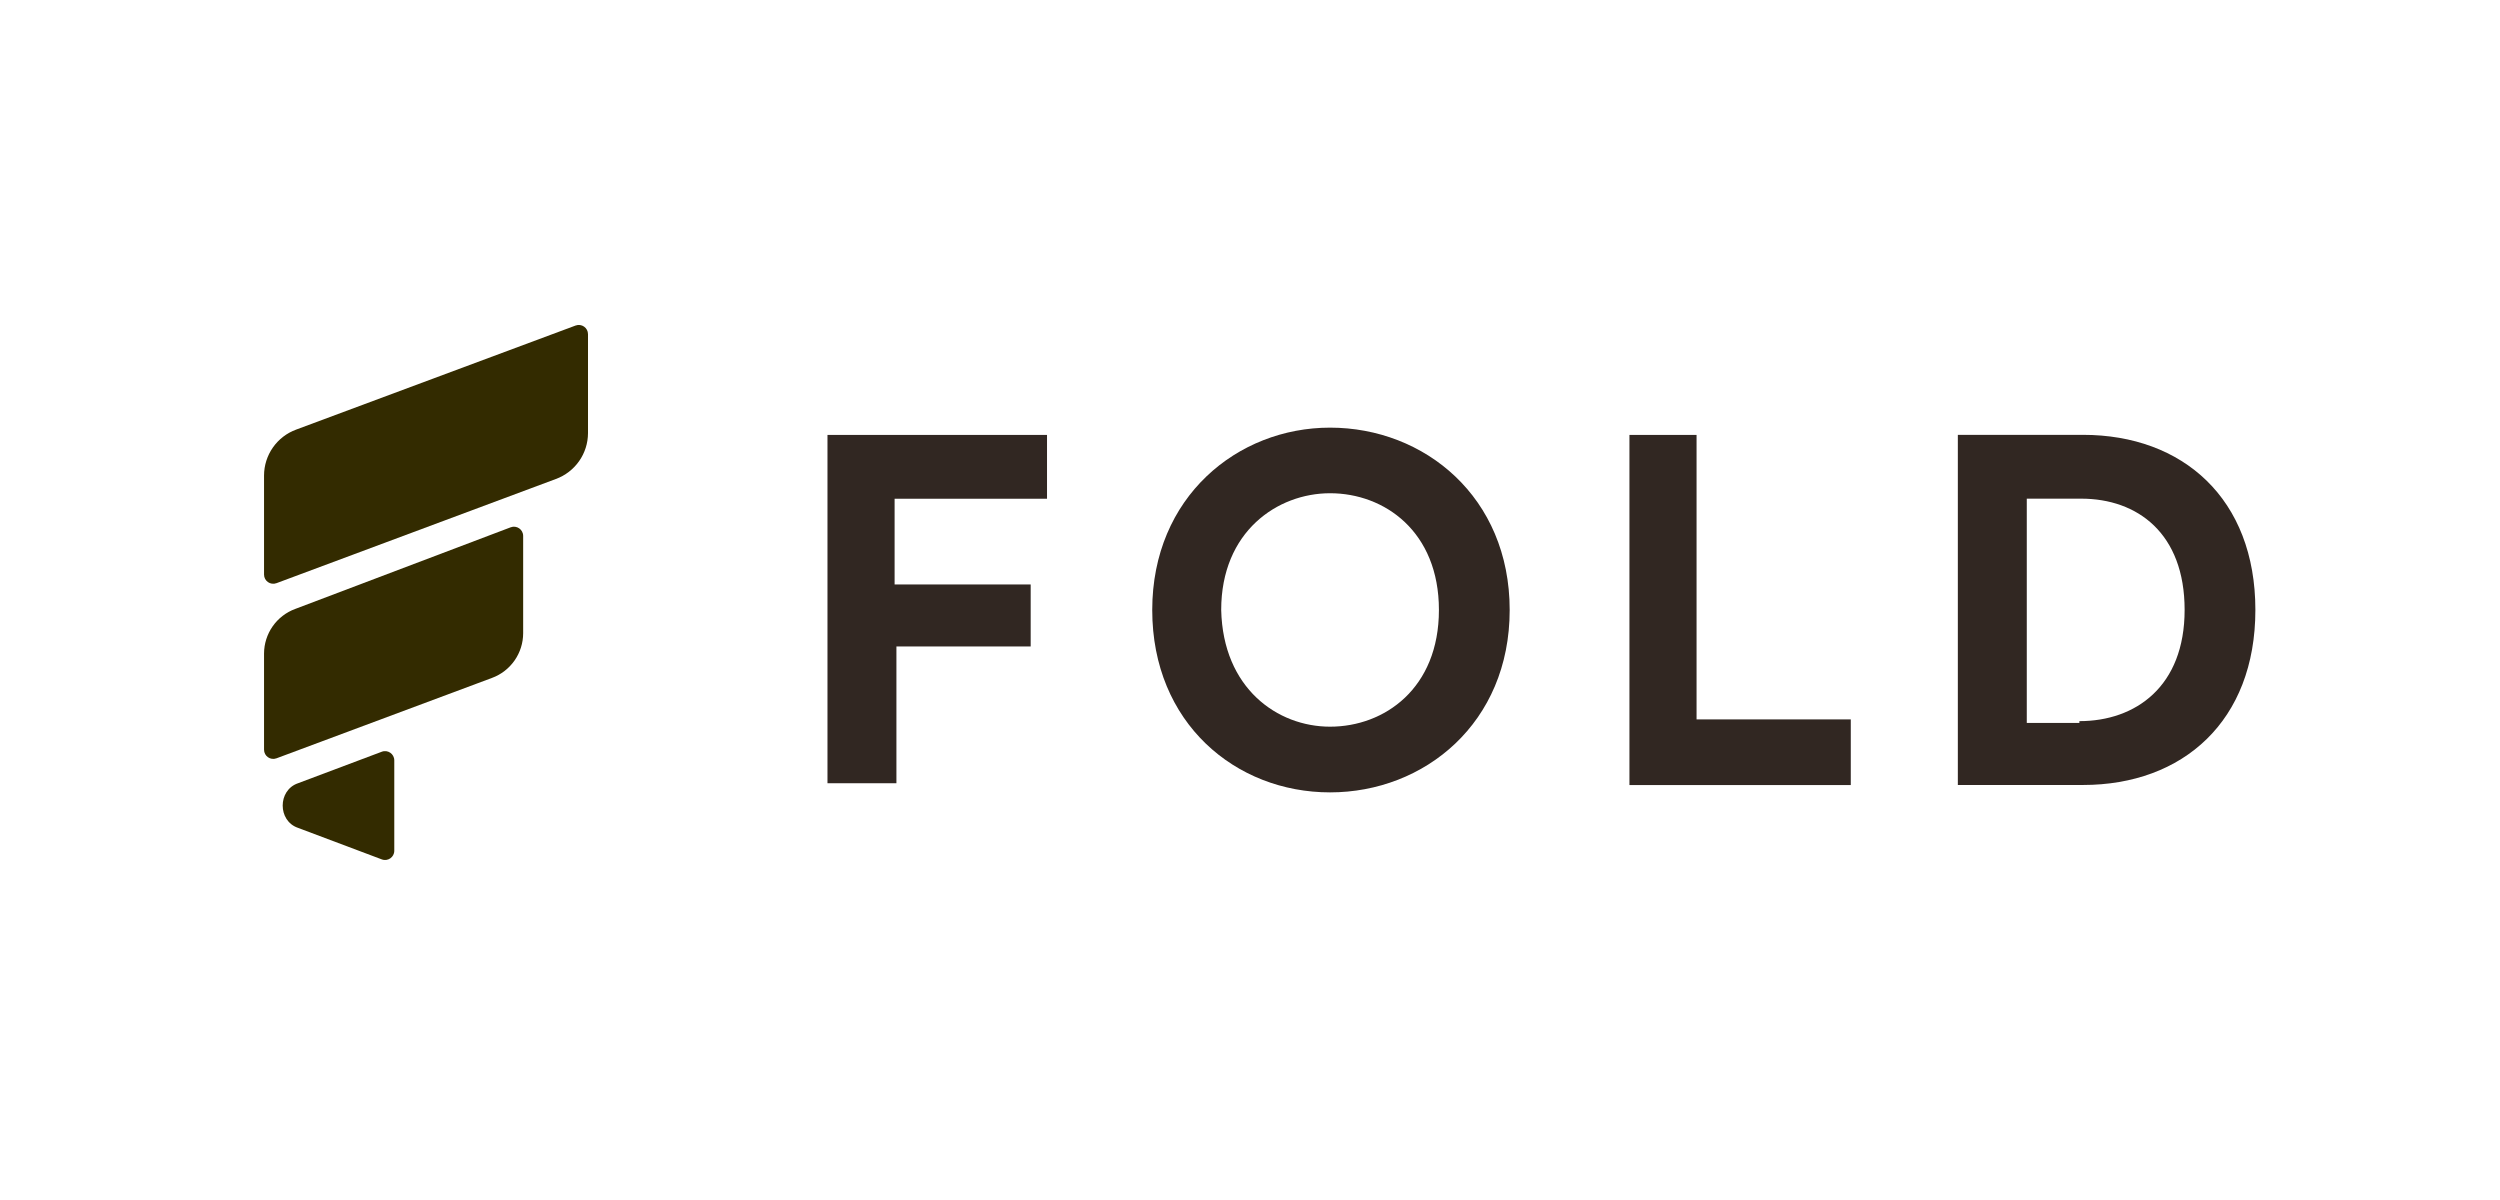
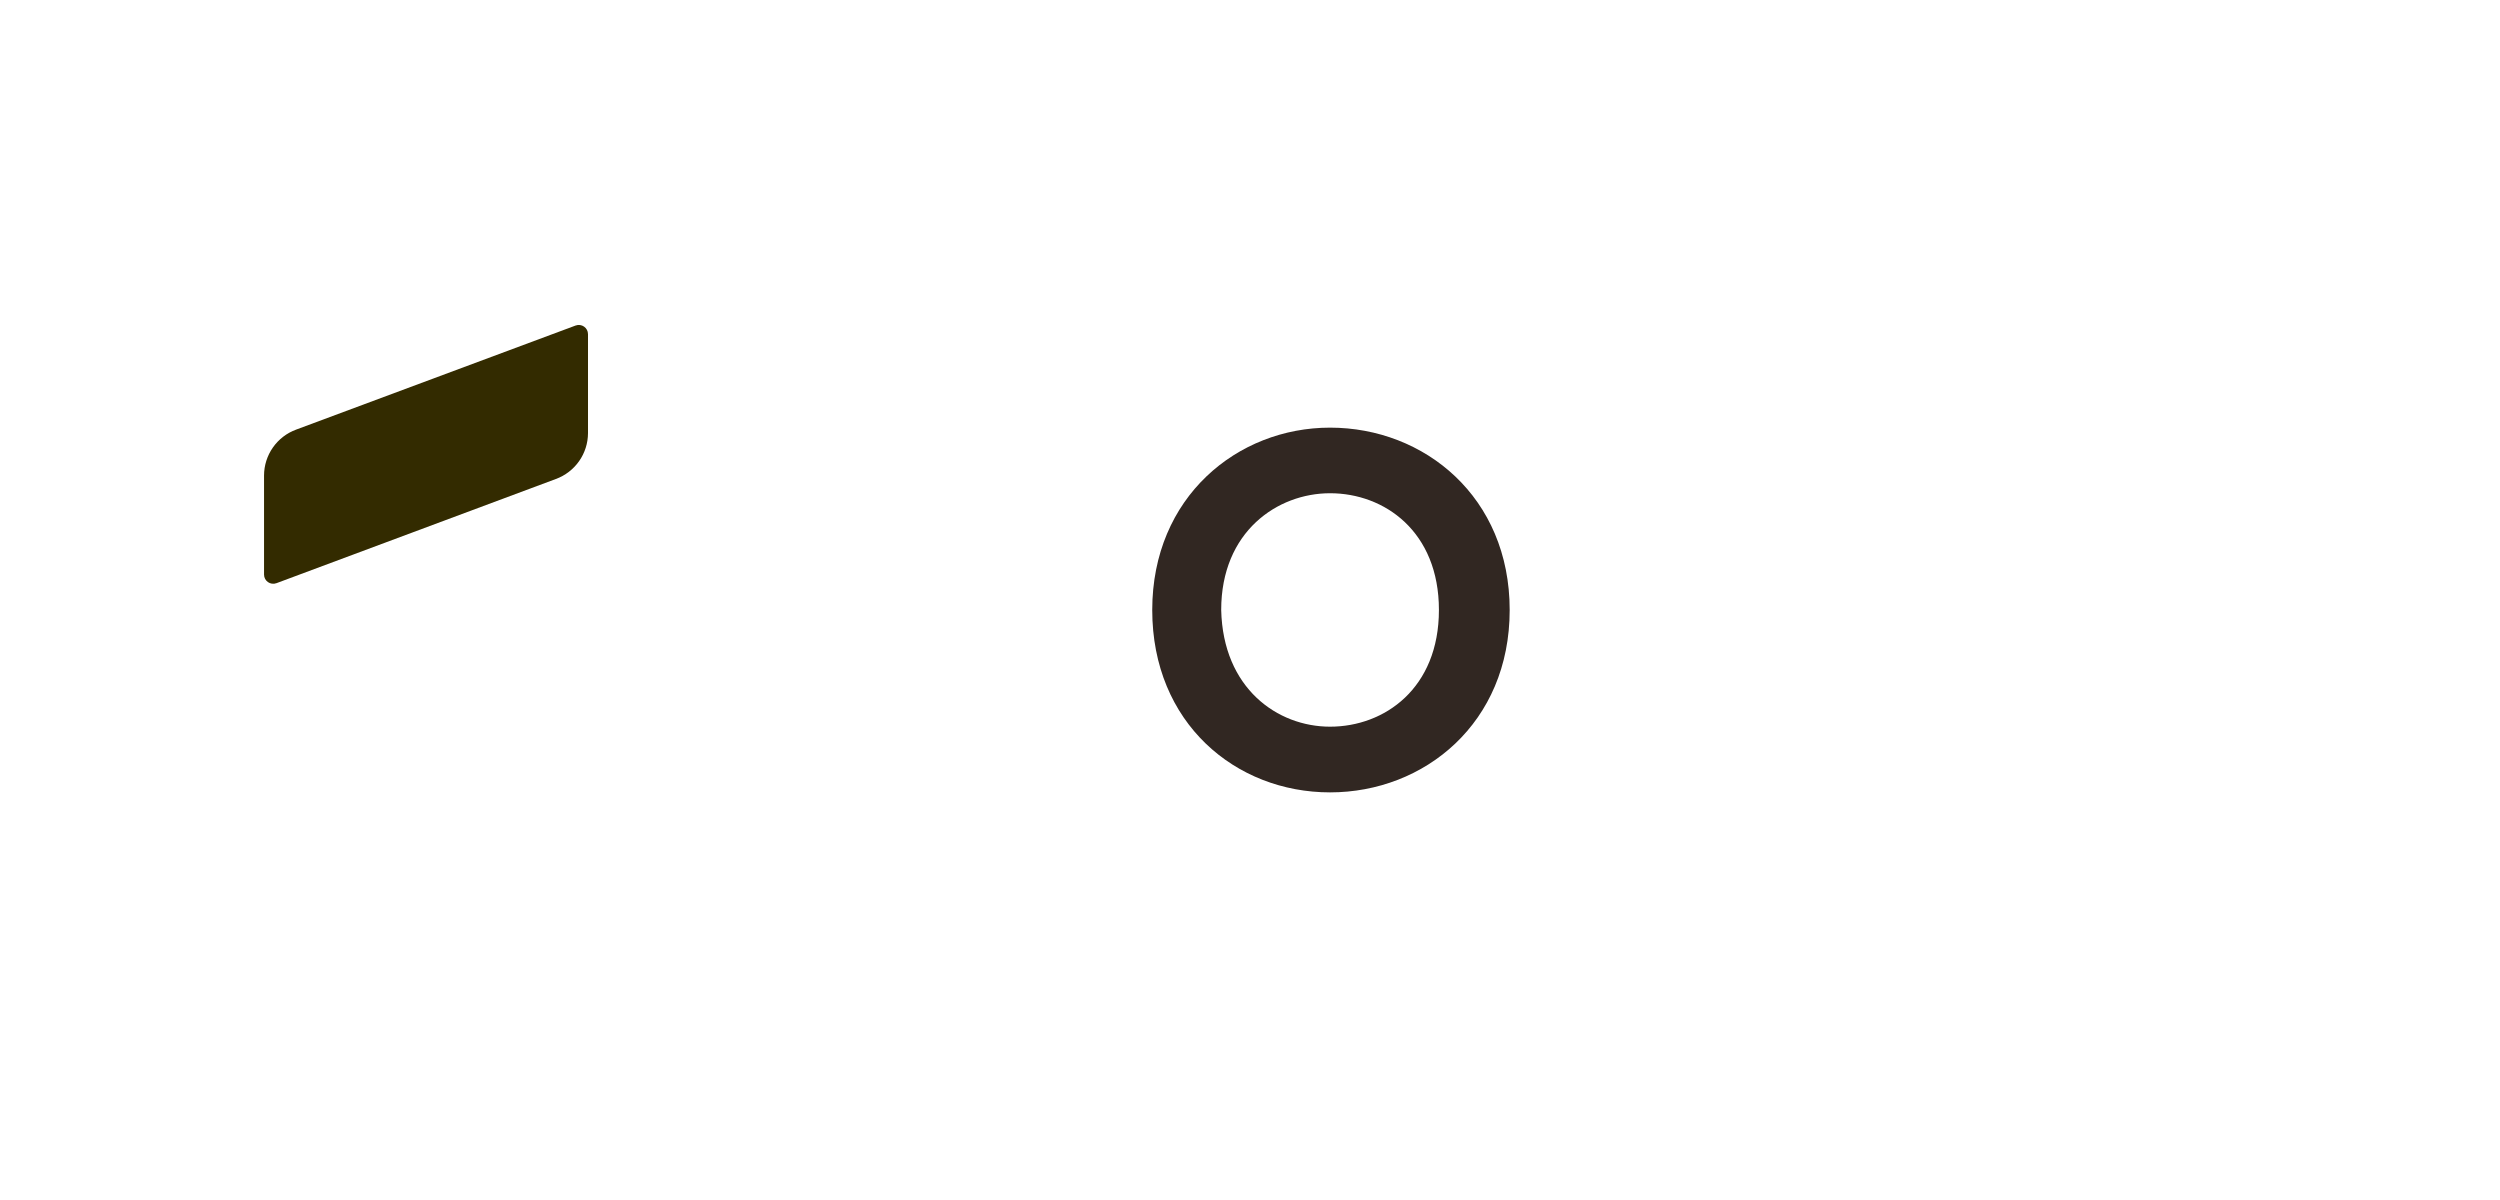
<svg xmlns="http://www.w3.org/2000/svg" width="125" height="60" viewBox="0 0 125 60" fill="none">
  <rect width="125" height="60" fill="white" />
-   <path d="M41.374 39.253V21.746H52.351V24.937H44.73V29.223H51.534V32.323H44.821V39.162H41.374V39.253Z" fill="#312722" />
  <path fill-rule="evenodd" clip-rule="evenodd" d="M75.484 30.5C75.484 24.847 71.22 21.382 66.502 21.382C61.876 21.382 57.612 24.847 57.612 30.5C57.612 36.154 61.785 39.619 66.502 39.619C71.22 39.619 75.484 36.154 75.484 30.5ZM71.946 30.498C71.946 34.419 69.224 36.334 66.503 36.334C63.872 36.334 61.15 34.419 61.06 30.498C61.06 26.577 63.872 24.662 66.503 24.662C69.224 24.662 71.946 26.577 71.946 30.498Z" fill="#312722" />
-   <path d="M81.472 39.253V21.746H84.828V35.97H92.539V39.253H81.472Z" fill="#312722" />
-   <path fill-rule="evenodd" clip-rule="evenodd" d="M97.892 21.742V39.249H104.151C109.141 39.249 112.769 36.058 112.769 30.496C112.769 24.934 109.141 21.742 104.151 21.742H97.892ZM109.231 30.495C109.231 34.325 106.782 36.057 103.969 36.057V36.148H101.339V24.933H104.06C106.872 24.933 109.231 26.665 109.231 30.495Z" fill="#312722" />
-   <path d="M14.898 41.392L19.091 42.97C19.392 43.083 19.714 42.861 19.714 42.539V38.017C19.714 37.695 19.392 37.473 19.091 37.586L14.898 39.163C13.88 39.512 13.88 41.045 14.898 41.392Z" fill="#332B00" />
-   <path d="M25.534 26.365C25.835 26.251 26.158 26.474 26.158 26.796V31.666C26.156 32.153 26.006 32.628 25.727 33.026C25.448 33.425 25.054 33.729 24.598 33.896L23.852 34.175L13.823 37.916C13.522 38.028 13.202 37.806 13.202 37.484V32.676C13.204 32.189 13.354 31.715 13.633 31.316C13.912 30.918 14.306 30.614 14.761 30.447L25.534 26.365Z" fill="#332B00" />
  <path d="M28.779 16.277C29.08 16.165 29.4 16.388 29.4 16.709V21.66C29.398 22.16 29.243 22.647 28.956 23.056C28.669 23.465 28.264 23.777 27.795 23.949L13.823 29.159C13.522 29.271 13.202 29.049 13.202 28.728V23.77C13.204 23.27 13.359 22.782 13.646 22.373C13.933 21.964 14.338 21.652 14.807 21.48L28.779 16.277Z" fill="#332B00" />
</svg>